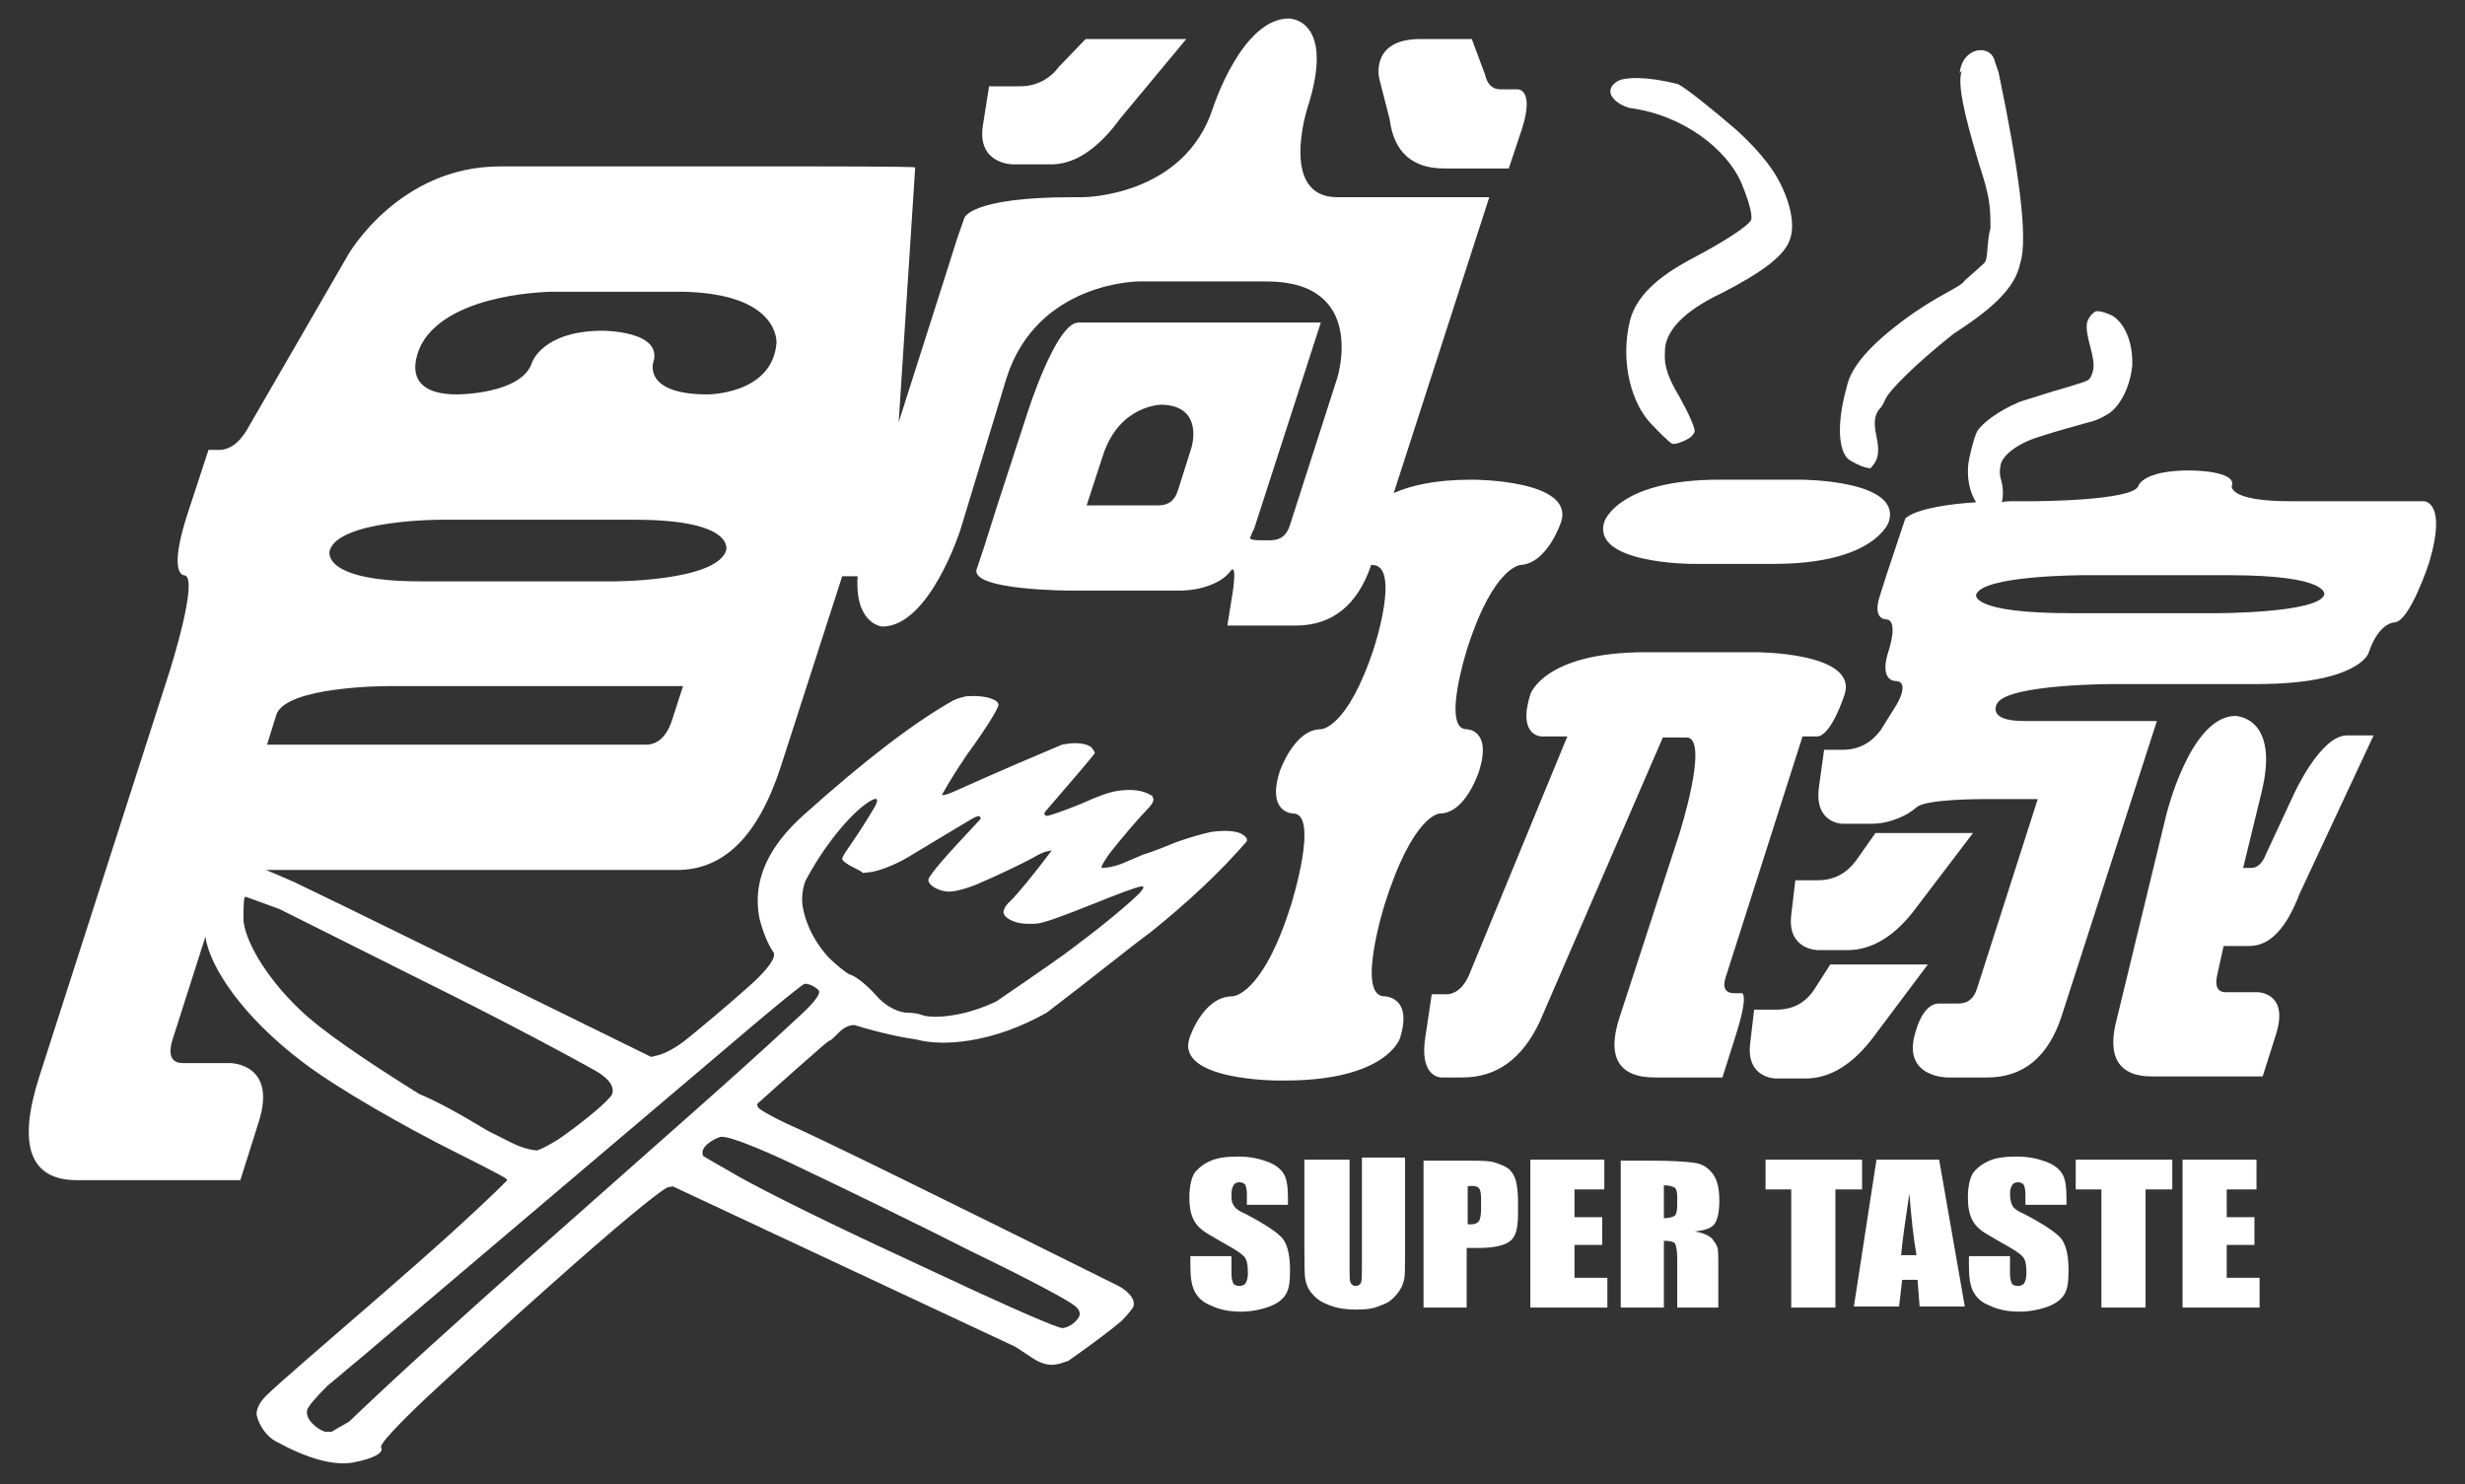
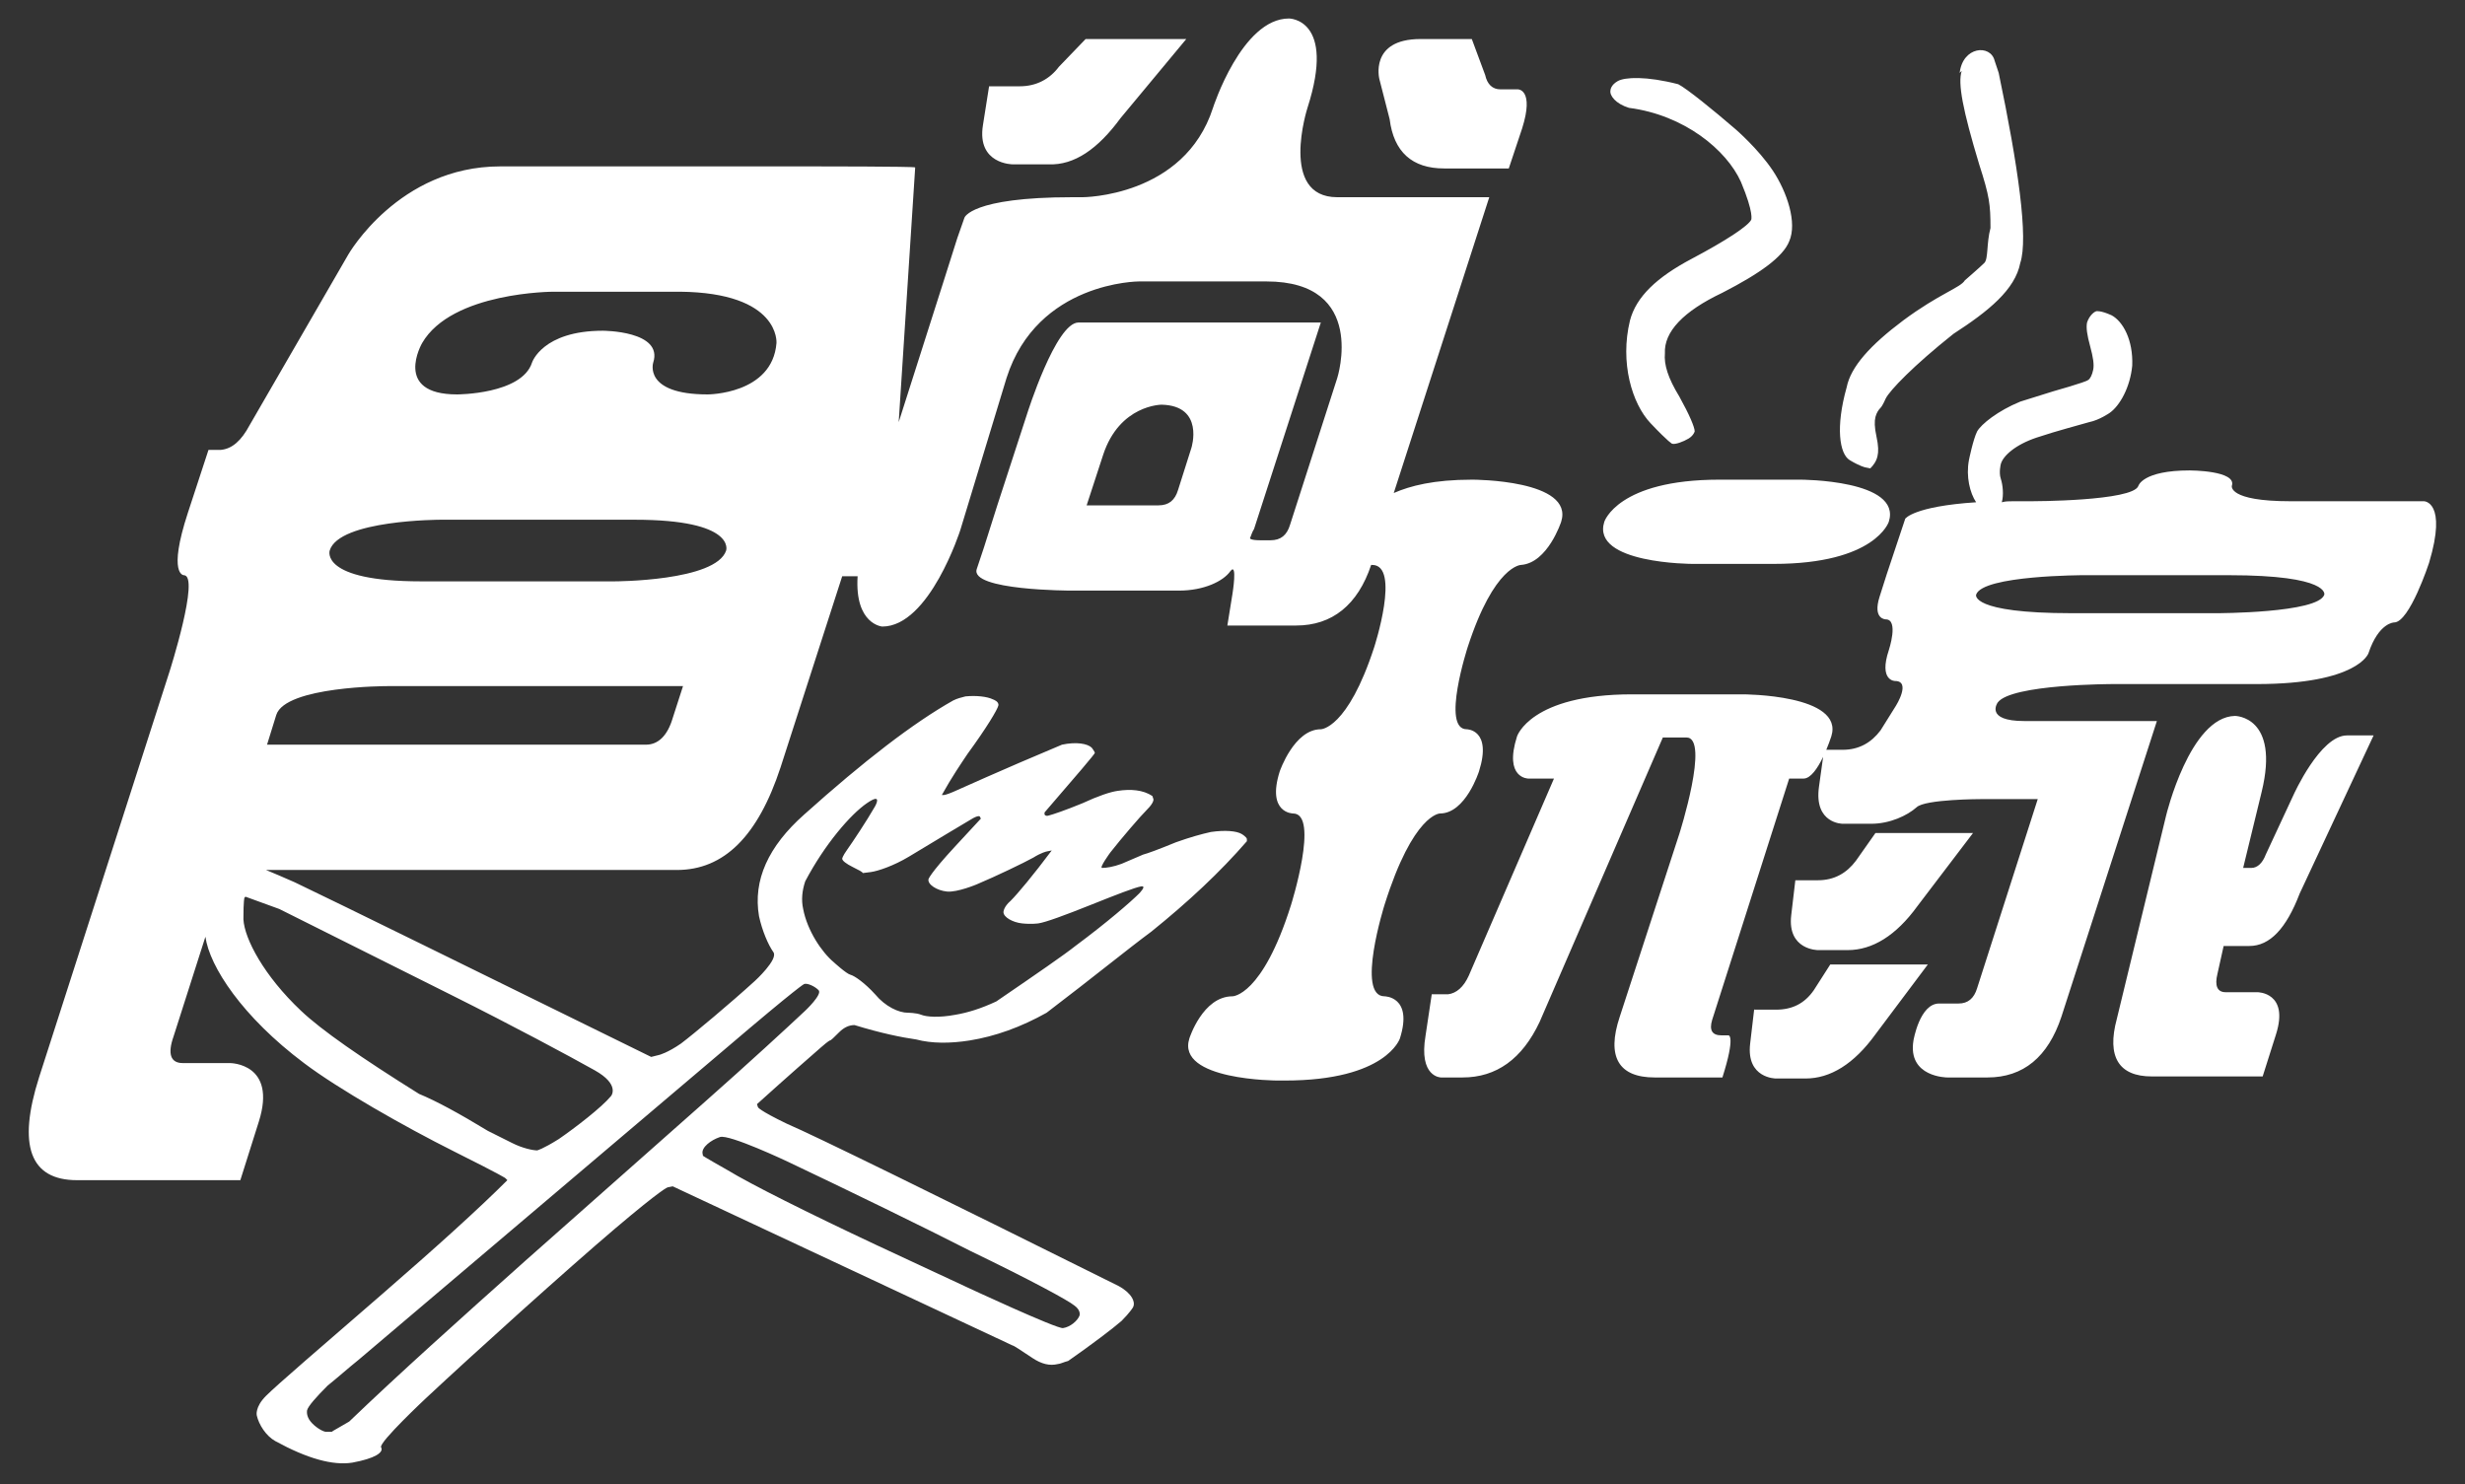
<svg xmlns="http://www.w3.org/2000/svg" version="1.1" id="圖層_1" x="0px" y="0px" viewBox="0 0 240 144.5" style="enable-background:new 0 0 240 144.5;" xml:space="preserve">
  <rect x="0" y="0" width="240" height="144.5" fill="#333333" stroke="none" />
  <style type="text/css">
	.st0{fill:#FFFFFF;}
</style>
  <g>
-     <path class="st0" d="M236,48.8h-2.3h-4.5H223c-6.1,0-5.7-1.5-5.7-1.5c0.5-1.5-4.1-1.5-4.1-1.5c-4.6,0-5,1.5-5,1.5   c-0.5,1.5-10.4,1.5-10.4,1.5h-1.8c-0.5,0-0.7,0-1.1,0.1c0,0,0,0,0,0c0.2-0.7,0.1-1.7-0.1-2.3c-0.2-0.6,0-1.4,0-1.4   c0.2-0.8,1.4-1.9,3.5-2.6c2.1-0.7,4.1-1.2,5.1-1.5c1-0.2,2-0.9,2-0.9c1-0.7,2-2.5,2.2-4.6c0.1-2.5-0.9-4.3-2-4.9   c-1.1-0.5-1.5-0.4-1.5-0.4c-0.3,0.1-0.7,0.5-0.9,1.1c-0.1,0.5,0,1.2,0.3,2.3c0.3,1.1,0.4,1.8,0.3,2.3c-0.1,0.5-0.3,0.9-0.5,1   c-0.2,0.2-3.4,1.1-3.4,1.1l-3.2,1c-2.2,0.9-3.8,2.2-4.2,2.9c-0.4,0.8-0.8,2.8-0.8,2.8c-0.3,1.6,0.1,3.2,0.7,4.1   c-6.1,0.4-6.9,1.6-6.9,1.6l-0.6,1.8l-1.2,3.6l-0.7,2.2c-0.7,2.2,0.6,2.2,0.6,2.2c1.3,0,0.3,3,0.3,3c-1,3,0.6,3,0.6,3   c1.6,0,0.1,2.4,0.1,2.4l-1.5,2.4c-0.9,1.2-2.1,1.9-3.7,1.9h-1.8l-0.5,3.6c-0.5,3.6,2.3,3.6,2.3,3.6h2.8c1.8,0,3.5-0.8,4.4-1.6   c0.8-0.8,6.3-0.8,6.3-0.8h5.5l-5.9,18.4c-0.3,1-0.9,1.5-1.8,1.5h-1.9c-1.9,0-2.5,3.6-2.5,3.6c-0.6,3.6,3.3,3.6,3.3,3.6h3.9   c3.5,0,5.9-2,7.2-5.9l9.3-28.8h-4.6H201h-3.9c-3.9,0-2.6-1.8-2.6-1.8c1.3-1.8,11.2-1.8,11.2-1.8h14c9.9,0,10.9-3,10.9-3   c1-3,2.5-3,2.5-3c1.5,0,3.4-5.8,3.4-5.8C238.3,48.8,236,48.8,236,48.8 M226.3,57.9c-0.6,1.8-10.5,1.8-10.5,1.8h-14.1   c-9.9,0-9.3-1.8-9.3-1.8C193,56,202.9,56,202.9,56H217C226.9,56,226.3,57.9,226.3,57.9 M196.7,25.6c0.8-2.4-0.2-9.4-2.1-18.5   l-0.4-1.2c-0.4-1.6-3.1-1.4-3.4,1.2l0.2-0.2c-0.4,1.2,0.1,3.8,1.7,9.1c1,3.1,1.1,3.9,1.1,6.2c-0.4,1.5-0.2,3-0.6,3.4   c-0.4,0.4-1.9,1.7-1.9,1.7c-0.4,0.7-2.5,1.3-6,3.9c-3.2,2.4-5.1,4.5-5.5,6.5c-1.1,3.9-0.7,6.5,0.3,7.1c1,0.6,1.5,0.7,1.5,0.7   l0.5,0.1c0.3-0.3,0.6-0.7,0.7-1.2c0.1-0.4,0.1-1-0.1-1.9c-0.2-0.9-0.2-1.5-0.1-1.9c0.1-0.4,0.3-0.7,0.5-0.9   c0.2-0.2,0.5-0.9,0.5-0.9c0.4-0.8,2.7-3.2,6.6-6.3C193.6,30.3,196.2,28.2,196.7,25.6 M175.3,46.7h-7.9c-9.9,0-11.2,4.1-11.2,4.1   c-1.3,4.1,8.6,4.1,8.6,4.1h7.9c9.9,0,11.2-4.1,11.2-4.1C185.2,46.7,175.3,46.7,175.3,46.7 M174.2,23.5c0.8-1.8-0.2-4.8-1.6-6.9   c-1.4-2.1-3.6-4-3.6-4c-2.2-1.9-4.8-4-5.6-4.4c-3.1-0.8-5.2-0.7-5.9-0.3c-0.7,0.4-0.7,0.9-0.7,0.9c-0.1,0.5,0.5,1.3,1.8,1.7   c5.4,0.7,9.5,4.1,10.9,7.2c1.3,3.1,1,3.7,1,3.7c-0.3,0.6-2.4,2-5.8,3.8c-3.4,1.8-5.4,3.7-6,6c-1,4.1,0.2,8.1,2,10   c1.8,1.9,2.1,2,2.1,2c0.3,0.1,1.1-0.2,1.6-0.5c0.5-0.3,0.6-0.7,0.6-0.7c0-0.4-0.5-1.6-1.5-3.4c-1.1-1.8-1.5-3.1-1.4-4.2   c-0.1-2.1,1.8-4.1,5.6-5.9C171.4,26.6,173.6,25,174.2,23.5 M152,50.8c1.3-4.1-8.6-4.1-8.6-4.1h-0.1c-3.7,0-6,0.6-7.6,1.3l9.3-28.8   h-4.6h-4.5h-5.7c-5.7,0-2.9-8.7-2.9-8.7c2.8-8.7-1.8-8.7-1.8-8.7c-4.6,0-7.4,8.7-7.4,8.7c-2.8,8.7-12.7,8.7-12.7,8.7h-1   c-9.9,0-10.5,2-10.5,2l-0.7,2l-1.3,4.1l-4.4,13.8l1.6-24.7l0-0.1c0-0.1-9.9-0.1-9.9-0.1H48.7c-9.9,0-14.8,8.6-14.8,8.6l-9.6,16.6   c-0.8,1.5-1.7,2.3-2.8,2.4h-1.2l-2,6.1c-2,6.1-0.4,6.1-0.4,6.1c1.6,0-1.4,9.4-1.4,9.4L3.8,104.9c-2.1,6.6-0.9,10,3.7,10h15.9   l1.8-5.7c1.8-5.7-2.8-5.7-2.8-5.7h-4.6c-1.2,0-1.5-0.9-0.9-2.6l3.1-9.7c0.4,2.9,3.6,7.8,9.6,12.3c3.3,2.5,9.8,6.2,14.6,8.6   c4.8,2.4,5,2.6,5,2.6l0.2,0.2c-2.8,2.8-6.9,6.5-12.2,11.1c-6,5.2-10.2,8.8-11.3,9.9c-1.1,1.1-0.9,1.9-0.9,1.9   c0.2,0.9,0.9,2,1.8,2.5c3.1,1.7,5.6,2.4,7.5,2.1c2.2-0.4,3.1-1,2.8-1.5c-0.2-0.5,4.4-4.8,4.4-4.8c4.6-4.3,13.8-12.6,18.4-16.5   c4.6-3.9,5.1-4,5.1-4l0.5-0.1L98.6,131c0.1,0,0.7,0.4,1.9,1.2c0.9,0.6,1.7,0.8,2.5,0.6c0.2,0,0.6-0.2,1-0.3   c2.3-1.6,4.4-3.2,5.2-3.9c0.8-0.8,1.1-1.3,1.1-1.3c0.3-0.5-0.1-1.4-1.4-2.1c-17.9-8.9-29.5-14.6-32.3-15.8   c-2.7-1.3-2.8-1.6-2.8-1.6l-0.1-0.3c3.1-2.8,5.4-4.8,6.2-5.5c0.8-0.7,0.9-0.7,0.9-0.7c0.1,0,0.4-0.3,0.9-0.8c0.5-0.5,1-0.7,1.5-0.7   c2.6,0.8,4.6,1.2,6,1.4c1.5,0.4,3.3,0.4,5.2,0.1c2.5-0.4,5-1.3,7.5-2.7c4.6-3.5,7.9-6.2,10.2-7.9c3.6-2.9,6.7-5.8,9.3-8.8l0-0.2   c0-0.2-0.5-0.5-0.5-0.5c-0.5-0.3-1.6-0.4-3-0.2c-0.9,0.2-2,0.5-3.4,1c-1.7,0.7-2.8,1.1-3.2,1.2l-2.1,0.9c-0.8,0.3-1.5,0.4-1.9,0.4   c-0.3,0,0.8-1.5,0.8-1.5c1.1-1.4,2.9-3.5,3.6-4.2c0.7-0.7,0.6-1,0.6-1l-0.1-0.3c-0.9-0.6-2.1-0.7-3.4-0.5c-0.7,0.1-1.9,0.5-3.4,1.2   c-1.7,0.7-2.9,1.1-3.3,1.2c-0.3,0.1-0.4-0.1-0.4-0.1l0-0.2c3.2-3.7,4.9-5.7,4.9-5.8c0-0.1-0.3-0.5-0.3-0.5   c-0.4-0.4-1.5-0.6-2.9-0.3c-6.2,2.6-9.9,4.3-10.6,4.6c-0.7,0.3-0.9,0.3-0.9,0.3l-0.2,0c1-1.8,1.9-3.1,2.5-4c1.9-2.6,2.9-4.3,3-4.7   c0.1-0.4-0.5-0.6-0.5-0.6c-0.6-0.3-1.7-0.4-2.7-0.3c-0.4,0.1-0.8,0.2-1.2,0.4c-3.9,2.2-8.7,5.9-14.5,11.1c-3.5,3.1-5,6.4-4.4,9.9   c0.3,1.4,0.9,2.8,1.4,3.5c0.5,0.7-1.8,2.8-1.8,2.8c-2.3,2.1-6,5.2-7.2,6.1c-1.3,0.9-2.1,1.1-2.1,1.1l-0.8,0.2   c-17.3-8.5-30.3-14.9-34.7-17c-1.1-0.5-2.1-0.9-2.8-1.2h40c4.6,0,7.9-3.3,10.1-10l6-18.6h1.5c-0.3,4.7,2.4,4.9,2.4,4.9   c4.6,0,7.6-9.4,7.6-9.4L98,36.8c3-9.4,12.9-9.4,12.9-9.4h12.4c9.9,0,6.9,9.4,6.9,9.4l-4.6,14.3c-0.3,1-0.9,1.5-1.9,1.5h-1   c-1,0-1-0.2-1-0.2c0.1-0.2,0.2-0.6,0.4-0.9l6.5-20.1h-4.4h-4.3h-8.4h-4.4H105c-2.2,0-5,8.9-5,8.9l-2.9,8.9l-1.3,4.1l-0.7,2.1   c-0.7,2.1,9.2,2.1,9.2,2.1h10.5c2.4,0,4.3-0.9,5-1.9c0.7-0.9,0.2,2.2,0.2,2.2l-0.5,3.1h6.7c3.5,0,6-2,7.3-5.9l0,0c0,0,0.1,0,0.1,0   c2.8,0,0.2,8,0.2,8c-2.6,8-5.2,8-5.2,8c-2.6,0-4,4.1-4,4.1c-1.3,4.1,1.3,4.1,1.3,4.1c2.6,0-0.2,8.9-0.2,8.9   c-2.8,8.9-5.7,8.9-5.7,8.9c-2.9,0-4.2,4.1-4.2,4.1c-1.3,4.1,8.6,4.1,8.6,4.1h0.7c9.9,0,11.2-4.1,11.2-4.1c1.3-4.1-1.5-4.1-1.5-4.1   c-2.8,0,0-8.9,0-8.9c2.8-8.9,5.4-8.9,5.4-8.9c2.5,0,3.8-4.1,3.8-4.1c1.3-4.1-1.2-4.1-1.2-4.1c-2.5,0,0.1-8,0.1-8c2.6-8,5.2-8,5.2-8   C150.7,54.8,152,50.8,152,50.8 M116,43.6l-1.3,4.1c-0.3,1-0.9,1.5-1.9,1.5h-7l1.6-4.9c1.6-4.9,5.7-4.9,5.7-4.9   C117.3,39.5,116,43.6,116,43.6 M78.2,88.5c-0.2-0.9-0.1-1.8,0.2-2.7c1.9-3.6,4.4-6.5,6-7.6c1.6-1.1,0.8,0.3,0.8,0.3   c-0.8,1.4-2.2,3.5-2.7,4.2c-0.5,0.7-0.5,0.9-0.5,0.9c0,0.2,0.4,0.5,1,0.8c0.6,0.3,1,0.5,1,0.6c0,0,0.8-0.1,0.8-0.1   c0.7-0.1,2.2-0.6,3.7-1.5c3-1.8,5.3-3.2,6-3.6c0.8-0.5,0.9-0.3,0.9-0.3l0.1,0.2l-2.5,2.7c-2.5,2.7-2.6,3.2-2.6,3.2   c-0.1,0.5,0.8,1.1,1.8,1.2c1,0.1,2.9-0.7,2.9-0.7c1.9-0.8,4.6-2.1,5.5-2.6c0.8-0.5,1.3-0.6,1.3-0.6l0.5-0.1c-1.8,2.4-3.3,4.2-4,4.9   c-0.7,0.6-0.7,1.1-0.7,1.1c0,0.5,0.9,1,1.8,1.1c0.9,0.1,1.6,0,1.6,0c0.7-0.1,2.6-0.8,5.1-1.8c2.5-1,4.3-1.7,4.9-1.8   c0.6-0.1-0.2,0.7-0.2,0.7c-0.8,0.8-3.1,2.8-6.2,5.1c-1,0.8-3.6,2.6-7.7,5.4c-1.5,0.7-2.8,1.1-4,1.3c-1.6,0.3-2.8,0.2-3.3,0   c-0.5-0.2-1.3-0.2-1.3-0.2c-0.9,0-2.2-0.6-3.2-1.8c-1-1.1-2-1.8-2.4-1.9c-0.4-0.1-1.6-1.2-1.6-1.2C80,92.7,78.6,90.6,78.2,88.5    M68.4,112.3c-0.1-0.6,0.8-1.3,1.7-1.6c0.9-0.3,6.6,2.4,6.6,2.4c5.7,2.7,13.5,6.5,17.8,8.7c5.8,2.8,9.5,4.8,10.1,5.3   c0.7,0.5,0.5,1,0.5,1c-0.2,0.5-0.9,1.1-1.6,1.2c-0.6,0.1-9.4-4-9.4-4l-8.8-4.1c-6.6-3.1-12.2-5.9-14.5-7.3   c-2.3-1.3-2.4-1.4-2.4-1.4C68.5,112.5,68.4,112.4,68.4,112.3 M70.4,102.3c7.5-6.4,7.9-6.5,7.9-6.5c0.3-0.1,1,0.2,1.4,0.6   c0.4,0.4-1.3,2-1.3,2c-1.7,1.6-5.5,5.1-9.8,8.9l-17.4,15.4c-6.5,5.8-12.3,11-17.2,15.7c-1,0.6-1.6,0.9-1.7,1c-0.1,0-0.6,0-0.6,0   c-0.5-0.1-1.3-0.7-1.6-1.2c-0.3-0.5-0.2-0.9-0.2-0.9c0.1-0.4,0.9-1.3,2-2.4c1-0.8,2-1.7,3-2.5L70.4,102.3z M23.8,87.4l0.1-0.1   l3.3,1.2L44,96.9c6,3,11.4,5.9,13.9,7.3c2.5,1.4,1.6,2.5,1.6,2.5c-0.9,1.1-3.5,3.1-5.1,4.2c-1.6,1-2.1,1.1-2.1,1.1   c-0.4,0-1.4-0.2-2.4-0.7l-2.4-1.2c-2.8-1.7-5-2.9-6.7-3.6c-5.6-3.5-9.5-6.2-11.5-8.1c-3.6-3.4-5.5-7-5.6-8.9   C23.7,87.6,23.8,87.4,23.8,87.4 M26.9,69.6c0.9-2.8,10.8-2.8,10.8-2.8h28.8l-1,3.1c-0.5,1.7-1.4,2.6-2.6,2.6H26L26.9,69.6z    M42.9,50.6h18.9c9.9,0,8.9,3,8.9,3c-1,3-10.9,3-10.9,3H41c-9.9,0-8.9-3-8.9-3C33,50.6,42.9,50.6,42.9,50.6 M75.6,33.4   c-0.4,5-6.7,5-6.7,5c-6.3,0-5.3-3.1-5.3-3.1c1-3.1-4.9-3.1-4.9-3.1c-5.9,0-6.9,3.1-6.9,3.1c-1,3.1-7.3,3.1-7.3,3.1   c-6.3,0-3.4-5-3.4-5c2.9-5,12.8-5,12.8-5h12.3C76,28.5,75.6,33.4,75.6,33.4 M148.2,12.5c1.2-3.8-0.4-3.8-0.4-3.8h-1.7   c-0.8,0-1.3-0.5-1.5-1.4l-1.3-3.5h-5c-5,0-4,3.9-4,3.9l1,3.9c0.4,3.2,2.2,4.8,5.3,4.8h6.3L148.2,12.5z M109.1,11.5l6.4-7.7h-9.8   l-2.6,2.7c-0.9,1.2-2.2,1.9-3.8,1.9h-3l-0.6,3.8c-0.6,3.8,2.9,3.8,2.9,3.8h3.5C104.6,16.1,106.9,14.5,109.1,11.5 M138.8,100.8   c-0.7,4.1,1.5,4.1,1.5,4.1h2.1c3.3,0,5.8-1.8,7.5-5.4l12-27.7h2.3c2.3,0-0.7,9.4-0.7,9.4L157.7,99c-1.3,3.9-0.1,5.9,3.4,5.9h6.6   l1.3-4.1c1.3-4.1,0.6-4.1,0.6-4.1h-0.7c-0.9,0-1.2-0.5-0.9-1.5l7.5-23.5h1.4c1.4,0,2.7-4.1,2.7-4.1c1.3-4.1-8.6-4.1-8.6-4.1h-10.8   c-9.9,0-11.2,4.1-11.2,4.1c-1.3,4.1,1.1,4.1,1.1,4.1h2.5L143,95c-0.5,1.1-1.2,1.7-2,1.8h-1.6L138.8,100.8z M179.9,92.5   c2.4,0,4.7-1.4,6.8-4.3l5.4-7.1h-9.5l-1.9,2.7c-0.9,1.2-2.1,1.9-3.7,1.9h-2.2l-0.4,3.4c-0.4,3.4,2.6,3.4,2.6,3.4H179.9z    M170.8,98.2l-0.4,3.4c-0.4,3.4,2.5,3.4,2.5,3.4h2.9c2.4,0,4.7-1.4,6.8-4.3l5.1-6.8h-9.5l-1.6,2.5c-0.9,1.3-2.1,1.9-3.7,1.9H170.8z    M210.9,79.4l-4.8,19.8c-1,3.7,0.2,5.6,3.4,5.6h10.8l1.3-4.1c1.3-4.1-1.8-4.1-1.8-4.1h-3.1c-0.8,0-1.1-0.6-0.8-1.8l0.6-2.7h2.5   c2,0,3.6-1.7,4.9-5.1l7.2-15.4h-2.6c-2.6,0-5.2,5.8-5.2,5.8l-2.7,5.8c-0.3,0.8-0.8,1.3-1.4,1.3h-0.8l1.8-7.4   c1.8-7.4-2.6-7.4-2.6-7.4C213.2,69.8,210.9,79.4,210.9,79.4" />
-     <path class="st0" d="M125.4,116.7c0-1.1-0.1-1.9-0.4-2.4c-0.3-0.5-0.8-0.9-1.6-1.2c-0.8-0.3-1.7-0.5-2.9-0.5c-1,0-1.9,0.1-2.6,0.4   c-0.7,0.3-1.2,0.7-1.6,1.2c-0.3,0.5-0.5,1.3-0.5,2.4c0,0.8,0.1,1.4,0.3,1.9c0.2,0.5,0.5,0.9,0.9,1.2c0.3,0.3,1.1,0.7,2.1,1.3   c1.1,0.6,1.7,1,2,1.3c0.3,0.3,0.4,0.8,0.4,1.7c0,0.4-0.1,0.7-0.2,0.9c-0.1,0.2-0.4,0.3-0.6,0.3c-0.3,0-0.5-0.1-0.6-0.2   c-0.1-0.2-0.2-0.5-0.2-1v-1.7h-4v0.9c0,1.1,0.1,1.9,0.4,2.5c0.3,0.6,0.8,1.1,1.6,1.4c0.8,0.4,1.8,0.6,2.9,0.6c1,0,2-0.2,2.8-0.5   c0.8-0.3,1.3-0.7,1.6-1.2c0.3-0.5,0.4-1.2,0.4-2.3c0-1.4-0.2-2.4-0.7-3.1c-0.5-0.6-1.7-1.4-3.6-2.4c-0.7-0.3-1.1-0.6-1.2-0.9   c-0.2-0.2-0.2-0.6-0.2-1.1c0-0.4,0.1-0.6,0.2-0.8c0.1-0.2,0.3-0.3,0.6-0.3c0.2,0,0.4,0.1,0.5,0.2c0.1,0.1,0.2,0.5,0.2,0.9v1.1h4   V116.7z M132.6,112.9v10.6c0,0.7,0,1.2-0.1,1.4c-0.1,0.2-0.3,0.3-0.5,0.3c-0.2,0-0.4-0.1-0.5-0.3c-0.1-0.2-0.1-0.6-0.1-1.2v-10.8   H127v8.5c0,1.6,0,2.7,0.1,3.2c0.1,0.5,0.3,1,0.7,1.4c0.4,0.5,0.9,0.8,1.7,1.1c0.8,0.3,1.6,0.4,2.6,0.4c0.9,0,1.7-0.1,2.3-0.4   c0.7-0.2,1.2-0.6,1.6-1.1c0.4-0.5,0.6-0.9,0.7-1.4c0.1-0.4,0.1-1.2,0.1-2.3v-9.6H132.6z M138.5,127.3h4.3v-5.8h1.2   c0.9,0,1.7-0.1,2.3-0.3c0.6-0.2,1-0.5,1.2-1c0.2-0.4,0.3-1.1,0.3-2v-1.2c0-0.9-0.1-1.6-0.2-2c-0.1-0.4-0.3-0.8-0.6-1.1   c-0.3-0.3-0.8-0.5-1.4-0.7c-0.6-0.2-1.5-0.2-2.7-0.2h-4.3V127.3z M143.9,115.6c0.2,0.1,0.3,0.5,0.3,1v1.2c0,0.5-0.1,0.9-0.2,1.1   c-0.2,0.2-0.4,0.3-0.8,0.3c-0.1,0-0.2,0-0.3,0l0-3.7C143.4,115.4,143.8,115.5,143.9,115.6 M149,127.3h7.5v-2.9h-3.2v-3.2h2.7v-2.7   h-2.7v-2.7h2.9v-2.9H149V127.3z M157.7,127.3h4.3v-6.5c0.6,0,1,0.1,1.1,0.3c0.1,0.2,0.2,0.7,0.2,1.4v4.8h4v-3.8   c0-1.2,0-1.9-0.1-2.1c-0.1-0.3-0.3-0.5-0.5-0.8c-0.3-0.3-0.9-0.6-1.7-0.7c0.9-0.1,1.6-0.3,1.9-0.7c0.3-0.4,0.5-1.1,0.5-2.3   c0-1.2-0.2-2.1-0.7-2.7c-0.5-0.6-1-0.9-1.8-1c-0.7-0.1-2.1-0.2-4.1-0.2h-3V127.3z M163,115.6c0.2,0.1,0.3,0.4,0.3,0.9v0.8   c0,0.6-0.1,1-0.3,1.1c-0.2,0.1-0.5,0.2-1,0.2v-3.2C162.5,115.4,162.8,115.5,163,115.6 M171.9,112.9v2.9h2.5v11.5h4.3v-11.5h2.6   v-2.9H171.9z M182.7,112.9l-2.2,14.3h4.4l0.3-2.6h1.5l0.2,2.6h4.4l-2.5-14.3H182.7z M185.1,122.2c0.1-1.3,0.4-3.3,0.8-6   c0.2,2.4,0.4,4.4,0.7,6H185.1z M201.2,116.7c0-1.1-0.1-1.9-0.4-2.4c-0.3-0.5-0.8-0.9-1.6-1.2c-0.8-0.3-1.7-0.5-2.9-0.5   c-1,0-1.9,0.1-2.6,0.4c-0.7,0.3-1.2,0.7-1.6,1.2c-0.3,0.5-0.5,1.3-0.5,2.4c0,0.8,0.1,1.4,0.3,1.9c0.2,0.5,0.5,0.9,0.9,1.2   c0.3,0.3,1.1,0.7,2.1,1.3c1.1,0.6,1.7,1,2,1.3c0.3,0.3,0.4,0.8,0.4,1.7c0,0.4-0.1,0.7-0.2,0.9c-0.1,0.2-0.4,0.3-0.6,0.3   c-0.3,0-0.5-0.1-0.6-0.2c-0.1-0.2-0.2-0.5-0.2-1v-1.7h-4v0.9c0,1.1,0.1,1.9,0.4,2.5c0.3,0.6,0.8,1.1,1.6,1.4   c0.8,0.4,1.8,0.6,2.9,0.6c1,0,2-0.2,2.8-0.5c0.8-0.3,1.3-0.7,1.6-1.2c0.3-0.5,0.4-1.2,0.4-2.3c0-1.4-0.2-2.4-0.7-3.1   c-0.5-0.6-1.7-1.4-3.6-2.4c-0.7-0.3-1.1-0.6-1.2-0.9c-0.1-0.2-0.2-0.6-0.2-1.1c0-0.4,0.1-0.6,0.2-0.8c0.1-0.2,0.3-0.3,0.6-0.3   c0.2,0,0.4,0.1,0.5,0.2c0.1,0.1,0.2,0.5,0.2,0.9v1.1h4V116.7z M202.1,112.9v2.9h2.5v11.5h4.3v-11.5h2.6v-2.9H202.1z M212.5,127.3   h7.5v-2.9h-3.2v-3.2h2.7v-2.7h-2.7v-2.7h2.9v-2.9h-7.2V127.3z" />
+     <path class="st0" d="M236,48.8h-2.3h-4.5H223c-6.1,0-5.7-1.5-5.7-1.5c0.5-1.5-4.1-1.5-4.1-1.5c-4.6,0-5,1.5-5,1.5   c-0.5,1.5-10.4,1.5-10.4,1.5h-1.8c-0.5,0-0.7,0-1.1,0.1c0,0,0,0,0,0c0.2-0.7,0.1-1.7-0.1-2.3c-0.2-0.6,0-1.4,0-1.4   c0.2-0.8,1.4-1.9,3.5-2.6c2.1-0.7,4.1-1.2,5.1-1.5c1-0.2,2-0.9,2-0.9c1-0.7,2-2.5,2.2-4.6c0.1-2.5-0.9-4.3-2-4.9   c-1.1-0.5-1.5-0.4-1.5-0.4c-0.3,0.1-0.7,0.5-0.9,1.1c-0.1,0.5,0,1.2,0.3,2.3c0.3,1.1,0.4,1.8,0.3,2.3c-0.1,0.5-0.3,0.9-0.5,1   c-0.2,0.2-3.4,1.1-3.4,1.1l-3.2,1c-2.2,0.9-3.8,2.2-4.2,2.9c-0.4,0.8-0.8,2.8-0.8,2.8c-0.3,1.6,0.1,3.2,0.7,4.1   c-6.1,0.4-6.9,1.6-6.9,1.6l-0.6,1.8l-1.2,3.6l-0.7,2.2c-0.7,2.2,0.6,2.2,0.6,2.2c1.3,0,0.3,3,0.3,3c-1,3,0.6,3,0.6,3   c1.6,0,0.1,2.4,0.1,2.4l-1.5,2.4c-0.9,1.2-2.1,1.9-3.7,1.9h-1.8l-0.5,3.6c-0.5,3.6,2.3,3.6,2.3,3.6h2.8c1.8,0,3.5-0.8,4.4-1.6   c0.8-0.8,6.3-0.8,6.3-0.8h5.5l-5.9,18.4c-0.3,1-0.9,1.5-1.8,1.5h-1.9c-1.9,0-2.5,3.6-2.5,3.6c-0.6,3.6,3.3,3.6,3.3,3.6h3.9   c3.5,0,5.9-2,7.2-5.9l9.3-28.8h-4.6H201h-3.9c-3.9,0-2.6-1.8-2.6-1.8c1.3-1.8,11.2-1.8,11.2-1.8h14c9.9,0,10.9-3,10.9-3   c1-3,2.5-3,2.5-3c1.5,0,3.4-5.8,3.4-5.8C238.3,48.8,236,48.8,236,48.8 M226.3,57.9c-0.6,1.8-10.5,1.8-10.5,1.8h-14.1   c-9.9,0-9.3-1.8-9.3-1.8C193,56,202.9,56,202.9,56H217C226.9,56,226.3,57.9,226.3,57.9 M196.7,25.6c0.8-2.4-0.2-9.4-2.1-18.5   l-0.4-1.2c-0.4-1.6-3.1-1.4-3.4,1.2l0.2-0.2c-0.4,1.2,0.1,3.8,1.7,9.1c1,3.1,1.1,3.9,1.1,6.2c-0.4,1.5-0.2,3-0.6,3.4   c-0.4,0.4-1.9,1.7-1.9,1.7c-0.4,0.7-2.5,1.3-6,3.9c-3.2,2.4-5.1,4.5-5.5,6.5c-1.1,3.9-0.7,6.5,0.3,7.1c1,0.6,1.5,0.7,1.5,0.7   l0.5,0.1c0.3-0.3,0.6-0.7,0.7-1.2c0.1-0.4,0.1-1-0.1-1.9c-0.2-0.9-0.2-1.5-0.1-1.9c0.1-0.4,0.3-0.7,0.5-0.9   c0.2-0.2,0.5-0.9,0.5-0.9c0.4-0.8,2.7-3.2,6.6-6.3C193.6,30.3,196.2,28.2,196.7,25.6 M175.3,46.7h-7.9c-9.9,0-11.2,4.1-11.2,4.1   c-1.3,4.1,8.6,4.1,8.6,4.1h7.9c9.9,0,11.2-4.1,11.2-4.1C185.2,46.7,175.3,46.7,175.3,46.7 M174.2,23.5c0.8-1.8-0.2-4.8-1.6-6.9   c-1.4-2.1-3.6-4-3.6-4c-2.2-1.9-4.8-4-5.6-4.4c-3.1-0.8-5.2-0.7-5.9-0.3c-0.7,0.4-0.7,0.9-0.7,0.9c-0.1,0.5,0.5,1.3,1.8,1.7   c5.4,0.7,9.5,4.1,10.9,7.2c1.3,3.1,1,3.7,1,3.7c-0.3,0.6-2.4,2-5.8,3.8c-3.4,1.8-5.4,3.7-6,6c-1,4.1,0.2,8.1,2,10   c1.8,1.9,2.1,2,2.1,2c0.3,0.1,1.1-0.2,1.6-0.5c0.5-0.3,0.6-0.7,0.6-0.7c0-0.4-0.5-1.6-1.5-3.4c-1.1-1.8-1.5-3.1-1.4-4.2   c-0.1-2.1,1.8-4.1,5.6-5.9C171.4,26.6,173.6,25,174.2,23.5 M152,50.8c1.3-4.1-8.6-4.1-8.6-4.1h-0.1c-3.7,0-6,0.6-7.6,1.3l9.3-28.8   h-4.6h-4.5h-5.7c-5.7,0-2.9-8.7-2.9-8.7c2.8-8.7-1.8-8.7-1.8-8.7c-4.6,0-7.4,8.7-7.4,8.7c-2.8,8.7-12.7,8.7-12.7,8.7h-1   c-9.9,0-10.5,2-10.5,2l-0.7,2l-1.3,4.1l-4.4,13.8l1.6-24.7l0-0.1c0-0.1-9.9-0.1-9.9-0.1H48.7c-9.9,0-14.8,8.6-14.8,8.6l-9.6,16.6   c-0.8,1.5-1.7,2.3-2.8,2.4h-1.2l-2,6.1c-2,6.1-0.4,6.1-0.4,6.1c1.6,0-1.4,9.4-1.4,9.4L3.8,104.9c-2.1,6.6-0.9,10,3.7,10h15.9   l1.8-5.7c1.8-5.7-2.8-5.7-2.8-5.7h-4.6c-1.2,0-1.5-0.9-0.9-2.6l3.1-9.7c0.4,2.9,3.6,7.8,9.6,12.3c3.3,2.5,9.8,6.2,14.6,8.6   c4.8,2.4,5,2.6,5,2.6l0.2,0.2c-2.8,2.8-6.9,6.5-12.2,11.1c-6,5.2-10.2,8.8-11.3,9.9c-1.1,1.1-0.9,1.9-0.9,1.9   c0.2,0.9,0.9,2,1.8,2.5c3.1,1.7,5.6,2.4,7.5,2.1c2.2-0.4,3.1-1,2.8-1.5c-0.2-0.5,4.4-4.8,4.4-4.8c4.6-4.3,13.8-12.6,18.4-16.5   c4.6-3.9,5.1-4,5.1-4l0.5-0.1L98.6,131c0.1,0,0.7,0.4,1.9,1.2c0.9,0.6,1.7,0.8,2.5,0.6c0.2,0,0.6-0.2,1-0.3   c2.3-1.6,4.4-3.2,5.2-3.9c0.8-0.8,1.1-1.3,1.1-1.3c0.3-0.5-0.1-1.4-1.4-2.1c-17.9-8.9-29.5-14.6-32.3-15.8   c-2.7-1.3-2.8-1.6-2.8-1.6l-0.1-0.3c3.1-2.8,5.4-4.8,6.2-5.5c0.8-0.7,0.9-0.7,0.9-0.7c0.1,0,0.4-0.3,0.9-0.8c0.5-0.5,1-0.7,1.5-0.7   c2.6,0.8,4.6,1.2,6,1.4c1.5,0.4,3.3,0.4,5.2,0.1c2.5-0.4,5-1.3,7.5-2.7c4.6-3.5,7.9-6.2,10.2-7.9c3.6-2.9,6.7-5.8,9.3-8.8l0-0.2   c0-0.2-0.5-0.5-0.5-0.5c-0.5-0.3-1.6-0.4-3-0.2c-0.9,0.2-2,0.5-3.4,1c-1.7,0.7-2.8,1.1-3.2,1.2l-2.1,0.9c-0.8,0.3-1.5,0.4-1.9,0.4   c-0.3,0,0.8-1.5,0.8-1.5c1.1-1.4,2.9-3.5,3.6-4.2c0.7-0.7,0.6-1,0.6-1l-0.1-0.3c-0.9-0.6-2.1-0.7-3.4-0.5c-0.7,0.1-1.9,0.5-3.4,1.2   c-1.7,0.7-2.9,1.1-3.3,1.2c-0.3,0.1-0.4-0.1-0.4-0.1l0-0.2c3.2-3.7,4.9-5.7,4.9-5.8c0-0.1-0.3-0.5-0.3-0.5   c-0.4-0.4-1.5-0.6-2.9-0.3c-6.2,2.6-9.9,4.3-10.6,4.6c-0.7,0.3-0.9,0.3-0.9,0.3l-0.2,0c1-1.8,1.9-3.1,2.5-4c1.9-2.6,2.9-4.3,3-4.7   c0.1-0.4-0.5-0.6-0.5-0.6c-0.6-0.3-1.7-0.4-2.7-0.3c-0.4,0.1-0.8,0.2-1.2,0.4c-3.9,2.2-8.7,5.9-14.5,11.1c-3.5,3.1-5,6.4-4.4,9.9   c0.3,1.4,0.9,2.8,1.4,3.5c0.5,0.7-1.8,2.8-1.8,2.8c-2.3,2.1-6,5.2-7.2,6.1c-1.3,0.9-2.1,1.1-2.1,1.1l-0.8,0.2   c-17.3-8.5-30.3-14.9-34.7-17c-1.1-0.5-2.1-0.9-2.8-1.2h40c4.6,0,7.9-3.3,10.1-10l6-18.6h1.5c-0.3,4.7,2.4,4.9,2.4,4.9   c4.6,0,7.6-9.4,7.6-9.4L98,36.8c3-9.4,12.9-9.4,12.9-9.4h12.4c9.9,0,6.9,9.4,6.9,9.4l-4.6,14.3c-0.3,1-0.9,1.5-1.9,1.5h-1   c-1,0-1-0.2-1-0.2c0.1-0.2,0.2-0.6,0.4-0.9l6.5-20.1h-4.4h-4.3h-8.4h-4.4H105c-2.2,0-5,8.9-5,8.9l-2.9,8.9l-1.3,4.1l-0.7,2.1   c-0.7,2.1,9.2,2.1,9.2,2.1h10.5c2.4,0,4.3-0.9,5-1.9c0.7-0.9,0.2,2.2,0.2,2.2l-0.5,3.1h6.7c3.5,0,6-2,7.3-5.9l0,0c0,0,0.1,0,0.1,0   c2.8,0,0.2,8,0.2,8c-2.6,8-5.2,8-5.2,8c-2.6,0-4,4.1-4,4.1c-1.3,4.1,1.3,4.1,1.3,4.1c2.6,0-0.2,8.9-0.2,8.9   c-2.8,8.9-5.7,8.9-5.7,8.9c-2.9,0-4.2,4.1-4.2,4.1c-1.3,4.1,8.6,4.1,8.6,4.1h0.7c9.9,0,11.2-4.1,11.2-4.1c1.3-4.1-1.5-4.1-1.5-4.1   c-2.8,0,0-8.9,0-8.9c2.8-8.9,5.4-8.9,5.4-8.9c2.5,0,3.8-4.1,3.8-4.1c1.3-4.1-1.2-4.1-1.2-4.1c-2.5,0,0.1-8,0.1-8c2.6-8,5.2-8,5.2-8   C150.7,54.8,152,50.8,152,50.8 M116,43.6l-1.3,4.1c-0.3,1-0.9,1.5-1.9,1.5h-7l1.6-4.9c1.6-4.9,5.7-4.9,5.7-4.9   C117.3,39.5,116,43.6,116,43.6 M78.2,88.5c-0.2-0.9-0.1-1.8,0.2-2.7c1.9-3.6,4.4-6.5,6-7.6c1.6-1.1,0.8,0.3,0.8,0.3   c-0.8,1.4-2.2,3.5-2.7,4.2c-0.5,0.7-0.5,0.9-0.5,0.9c0,0.2,0.4,0.5,1,0.8c0.6,0.3,1,0.5,1,0.6c0,0,0.8-0.1,0.8-0.1   c0.7-0.1,2.2-0.6,3.7-1.5c3-1.8,5.3-3.2,6-3.6c0.8-0.5,0.9-0.3,0.9-0.3l0.1,0.2l-2.5,2.7c-2.5,2.7-2.6,3.2-2.6,3.2   c-0.1,0.5,0.8,1.1,1.8,1.2c1,0.1,2.9-0.7,2.9-0.7c1.9-0.8,4.6-2.1,5.5-2.6c0.8-0.5,1.3-0.6,1.3-0.6l0.5-0.1c-1.8,2.4-3.3,4.2-4,4.9   c-0.7,0.6-0.7,1.1-0.7,1.1c0,0.5,0.9,1,1.8,1.1c0.9,0.1,1.6,0,1.6,0c0.7-0.1,2.6-0.8,5.1-1.8c2.5-1,4.3-1.7,4.9-1.8   c0.6-0.1-0.2,0.7-0.2,0.7c-0.8,0.8-3.1,2.8-6.2,5.1c-1,0.8-3.6,2.6-7.7,5.4c-1.5,0.7-2.8,1.1-4,1.3c-1.6,0.3-2.8,0.2-3.3,0   c-0.5-0.2-1.3-0.2-1.3-0.2c-0.9,0-2.2-0.6-3.2-1.8c-1-1.1-2-1.8-2.4-1.9c-0.4-0.1-1.6-1.2-1.6-1.2C80,92.7,78.6,90.6,78.2,88.5    M68.4,112.3c-0.1-0.6,0.8-1.3,1.7-1.6c0.9-0.3,6.6,2.4,6.6,2.4c5.7,2.7,13.5,6.5,17.8,8.7c5.8,2.8,9.5,4.8,10.1,5.3   c0.7,0.5,0.5,1,0.5,1c-0.2,0.5-0.9,1.1-1.6,1.2c-0.6,0.1-9.4-4-9.4-4l-8.8-4.1c-6.6-3.1-12.2-5.9-14.5-7.3   c-2.3-1.3-2.4-1.4-2.4-1.4C68.5,112.5,68.4,112.4,68.4,112.3 M70.4,102.3c7.5-6.4,7.9-6.5,7.9-6.5c0.3-0.1,1,0.2,1.4,0.6   c0.4,0.4-1.3,2-1.3,2c-1.7,1.6-5.5,5.1-9.8,8.9l-17.4,15.4c-6.5,5.8-12.3,11-17.2,15.7c-1,0.6-1.6,0.9-1.7,1c-0.1,0-0.6,0-0.6,0   c-0.5-0.1-1.3-0.7-1.6-1.2c-0.3-0.5-0.2-0.9-0.2-0.9c0.1-0.4,0.9-1.3,2-2.4c1-0.8,2-1.7,3-2.5L70.4,102.3z M23.8,87.4l0.1-0.1   l3.3,1.2L44,96.9c6,3,11.4,5.9,13.9,7.3c2.5,1.4,1.6,2.5,1.6,2.5c-0.9,1.1-3.5,3.1-5.1,4.2c-1.6,1-2.1,1.1-2.1,1.1   c-0.4,0-1.4-0.2-2.4-0.7l-2.4-1.2c-2.8-1.7-5-2.9-6.7-3.6c-5.6-3.5-9.5-6.2-11.5-8.1c-3.6-3.4-5.5-7-5.6-8.9   C23.7,87.6,23.8,87.4,23.8,87.4 M26.9,69.6c0.9-2.8,10.8-2.8,10.8-2.8h28.8l-1,3.1c-0.5,1.7-1.4,2.6-2.6,2.6H26L26.9,69.6z    M42.9,50.6h18.9c9.9,0,8.9,3,8.9,3c-1,3-10.9,3-10.9,3H41c-9.9,0-8.9-3-8.9-3C33,50.6,42.9,50.6,42.9,50.6 M75.6,33.4   c-0.4,5-6.7,5-6.7,5c-6.3,0-5.3-3.1-5.3-3.1c1-3.1-4.9-3.1-4.9-3.1c-5.9,0-6.9,3.1-6.9,3.1c-1,3.1-7.3,3.1-7.3,3.1   c-6.3,0-3.4-5-3.4-5c2.9-5,12.8-5,12.8-5h12.3C76,28.5,75.6,33.4,75.6,33.4 M148.2,12.5c1.2-3.8-0.4-3.8-0.4-3.8h-1.7   c-0.8,0-1.3-0.5-1.5-1.4l-1.3-3.5h-5c-5,0-4,3.9-4,3.9l1,3.9c0.4,3.2,2.2,4.8,5.3,4.8h6.3L148.2,12.5z M109.1,11.5l6.4-7.7h-9.8   l-2.6,2.7c-0.9,1.2-2.2,1.9-3.8,1.9h-3l-0.6,3.8c-0.6,3.8,2.9,3.8,2.9,3.8h3.5C104.6,16.1,106.9,14.5,109.1,11.5 M138.8,100.8   c-0.7,4.1,1.5,4.1,1.5,4.1h2.1c3.3,0,5.8-1.8,7.5-5.4l12-27.7h2.3c2.3,0-0.7,9.4-0.7,9.4L157.7,99c-1.3,3.9-0.1,5.9,3.4,5.9h6.6   c1.3-4.1,0.6-4.1,0.6-4.1h-0.7c-0.9,0-1.2-0.5-0.9-1.5l7.5-23.5h1.4c1.4,0,2.7-4.1,2.7-4.1c1.3-4.1-8.6-4.1-8.6-4.1h-10.8   c-9.9,0-11.2,4.1-11.2,4.1c-1.3,4.1,1.1,4.1,1.1,4.1h2.5L143,95c-0.5,1.1-1.2,1.7-2,1.8h-1.6L138.8,100.8z M179.9,92.5   c2.4,0,4.7-1.4,6.8-4.3l5.4-7.1h-9.5l-1.9,2.7c-0.9,1.2-2.1,1.9-3.7,1.9h-2.2l-0.4,3.4c-0.4,3.4,2.6,3.4,2.6,3.4H179.9z    M170.8,98.2l-0.4,3.4c-0.4,3.4,2.5,3.4,2.5,3.4h2.9c2.4,0,4.7-1.4,6.8-4.3l5.1-6.8h-9.5l-1.6,2.5c-0.9,1.3-2.1,1.9-3.7,1.9H170.8z    M210.9,79.4l-4.8,19.8c-1,3.7,0.2,5.6,3.4,5.6h10.8l1.3-4.1c1.3-4.1-1.8-4.1-1.8-4.1h-3.1c-0.8,0-1.1-0.6-0.8-1.8l0.6-2.7h2.5   c2,0,3.6-1.7,4.9-5.1l7.2-15.4h-2.6c-2.6,0-5.2,5.8-5.2,5.8l-2.7,5.8c-0.3,0.8-0.8,1.3-1.4,1.3h-0.8l1.8-7.4   c1.8-7.4-2.6-7.4-2.6-7.4C213.2,69.8,210.9,79.4,210.9,79.4" />
  </g>
</svg>